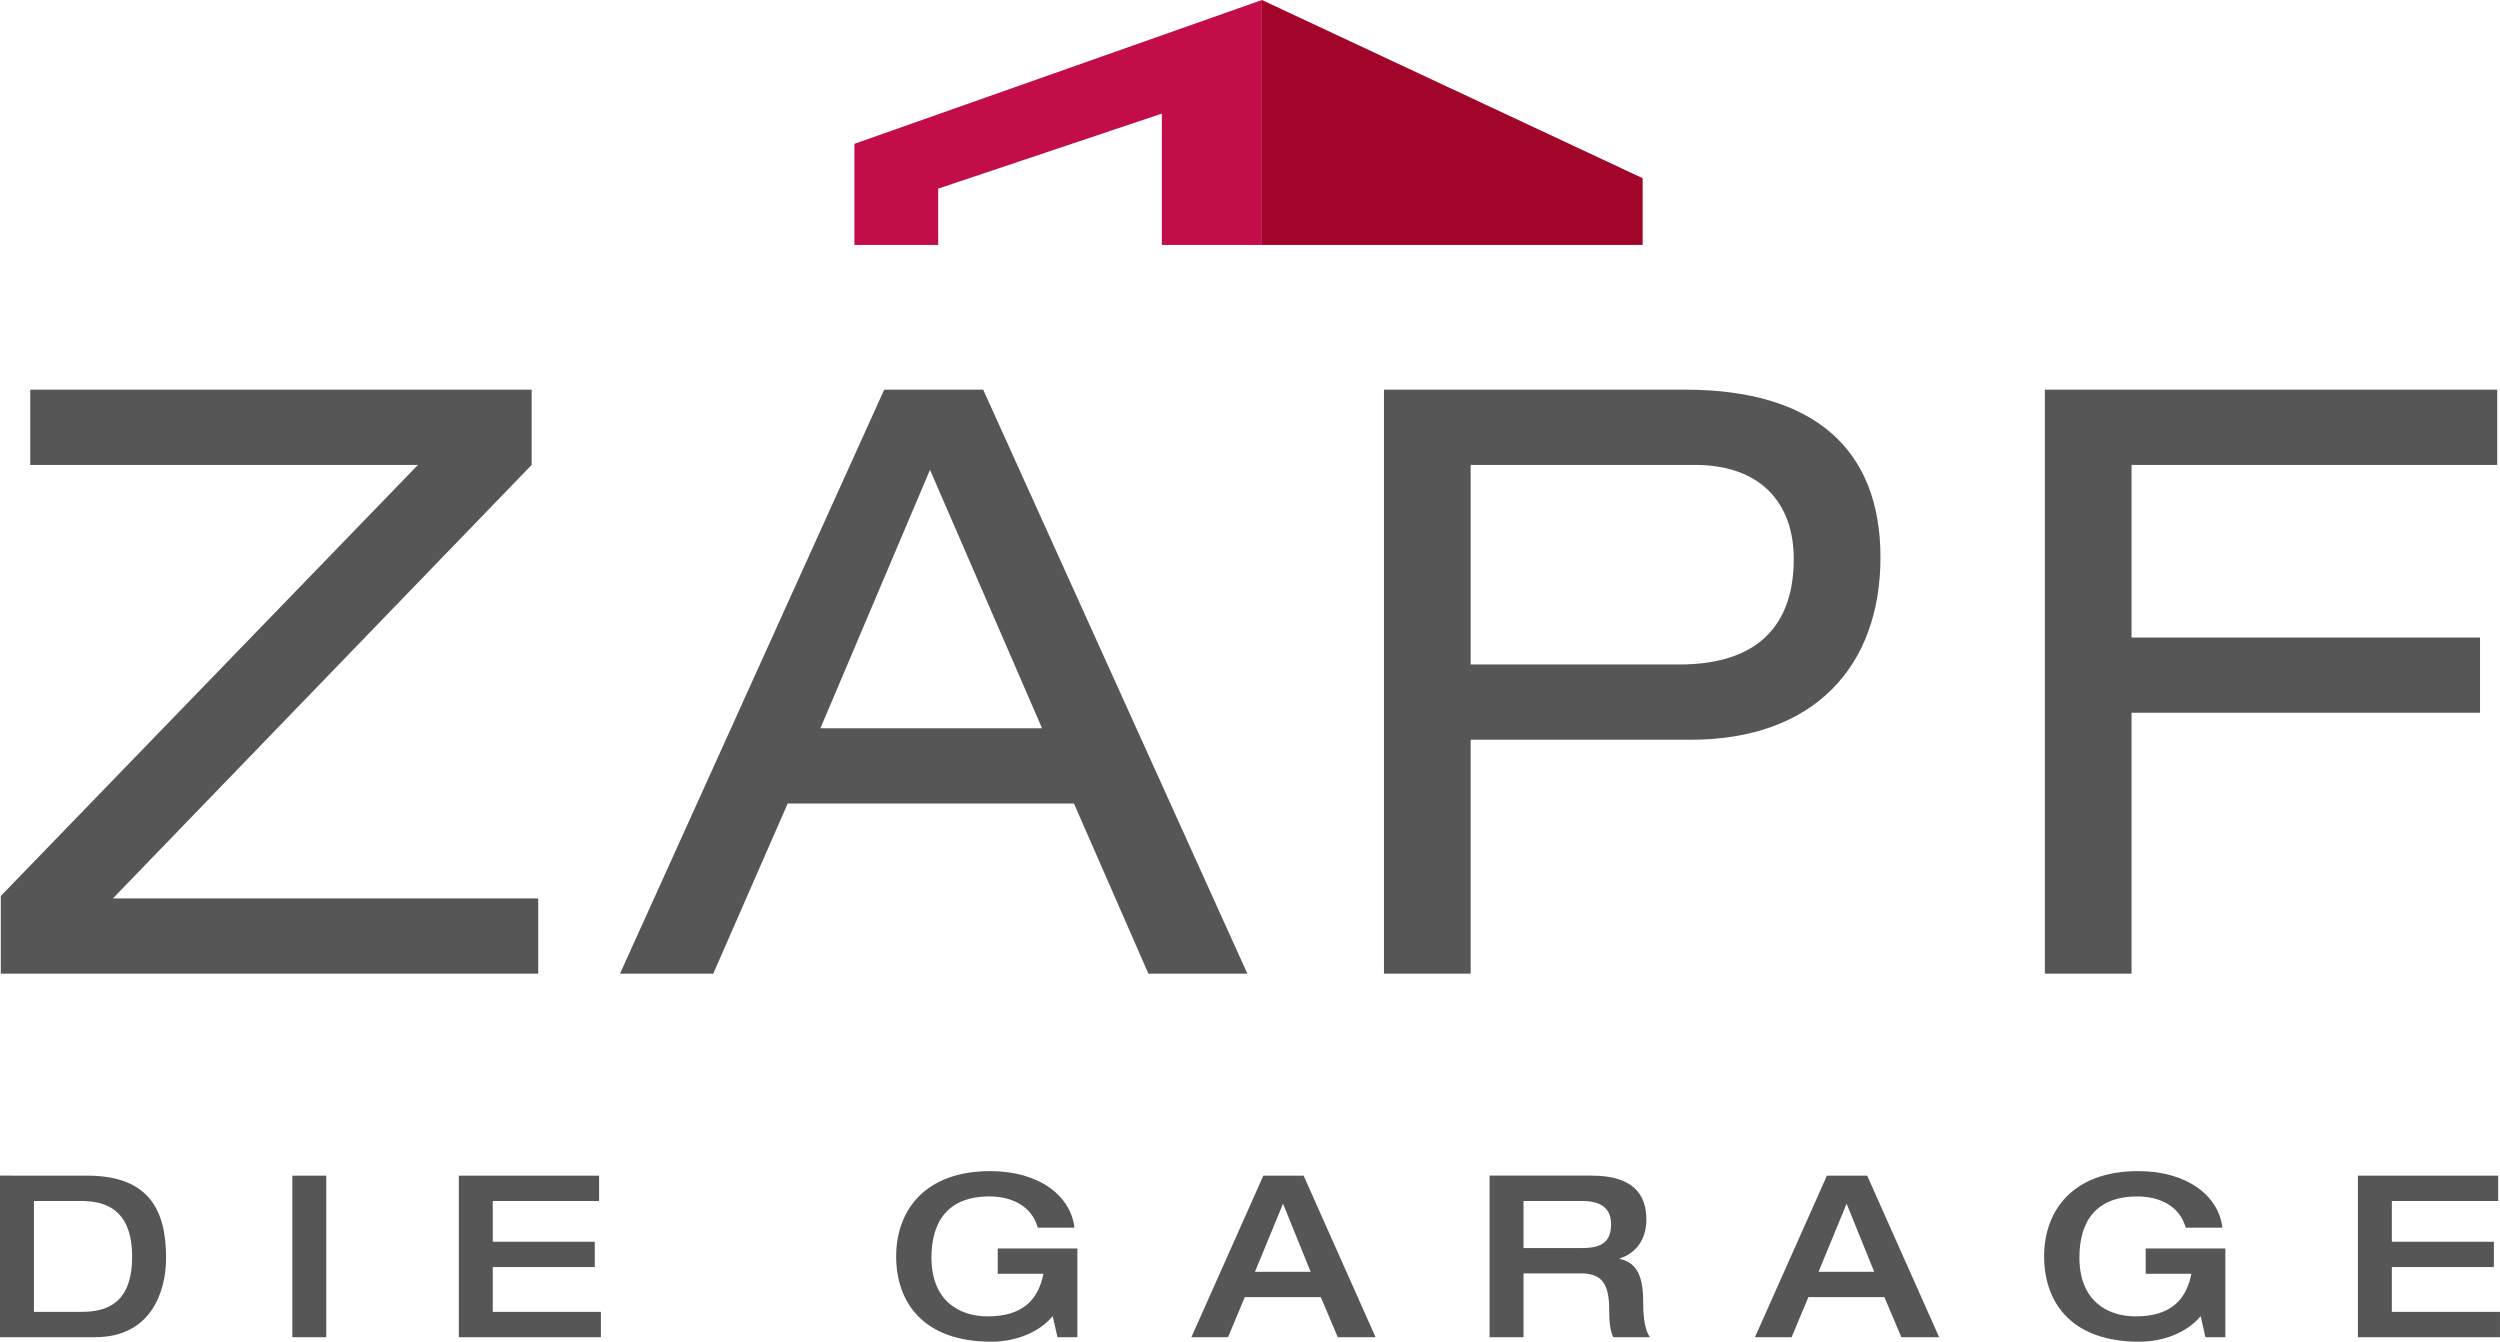
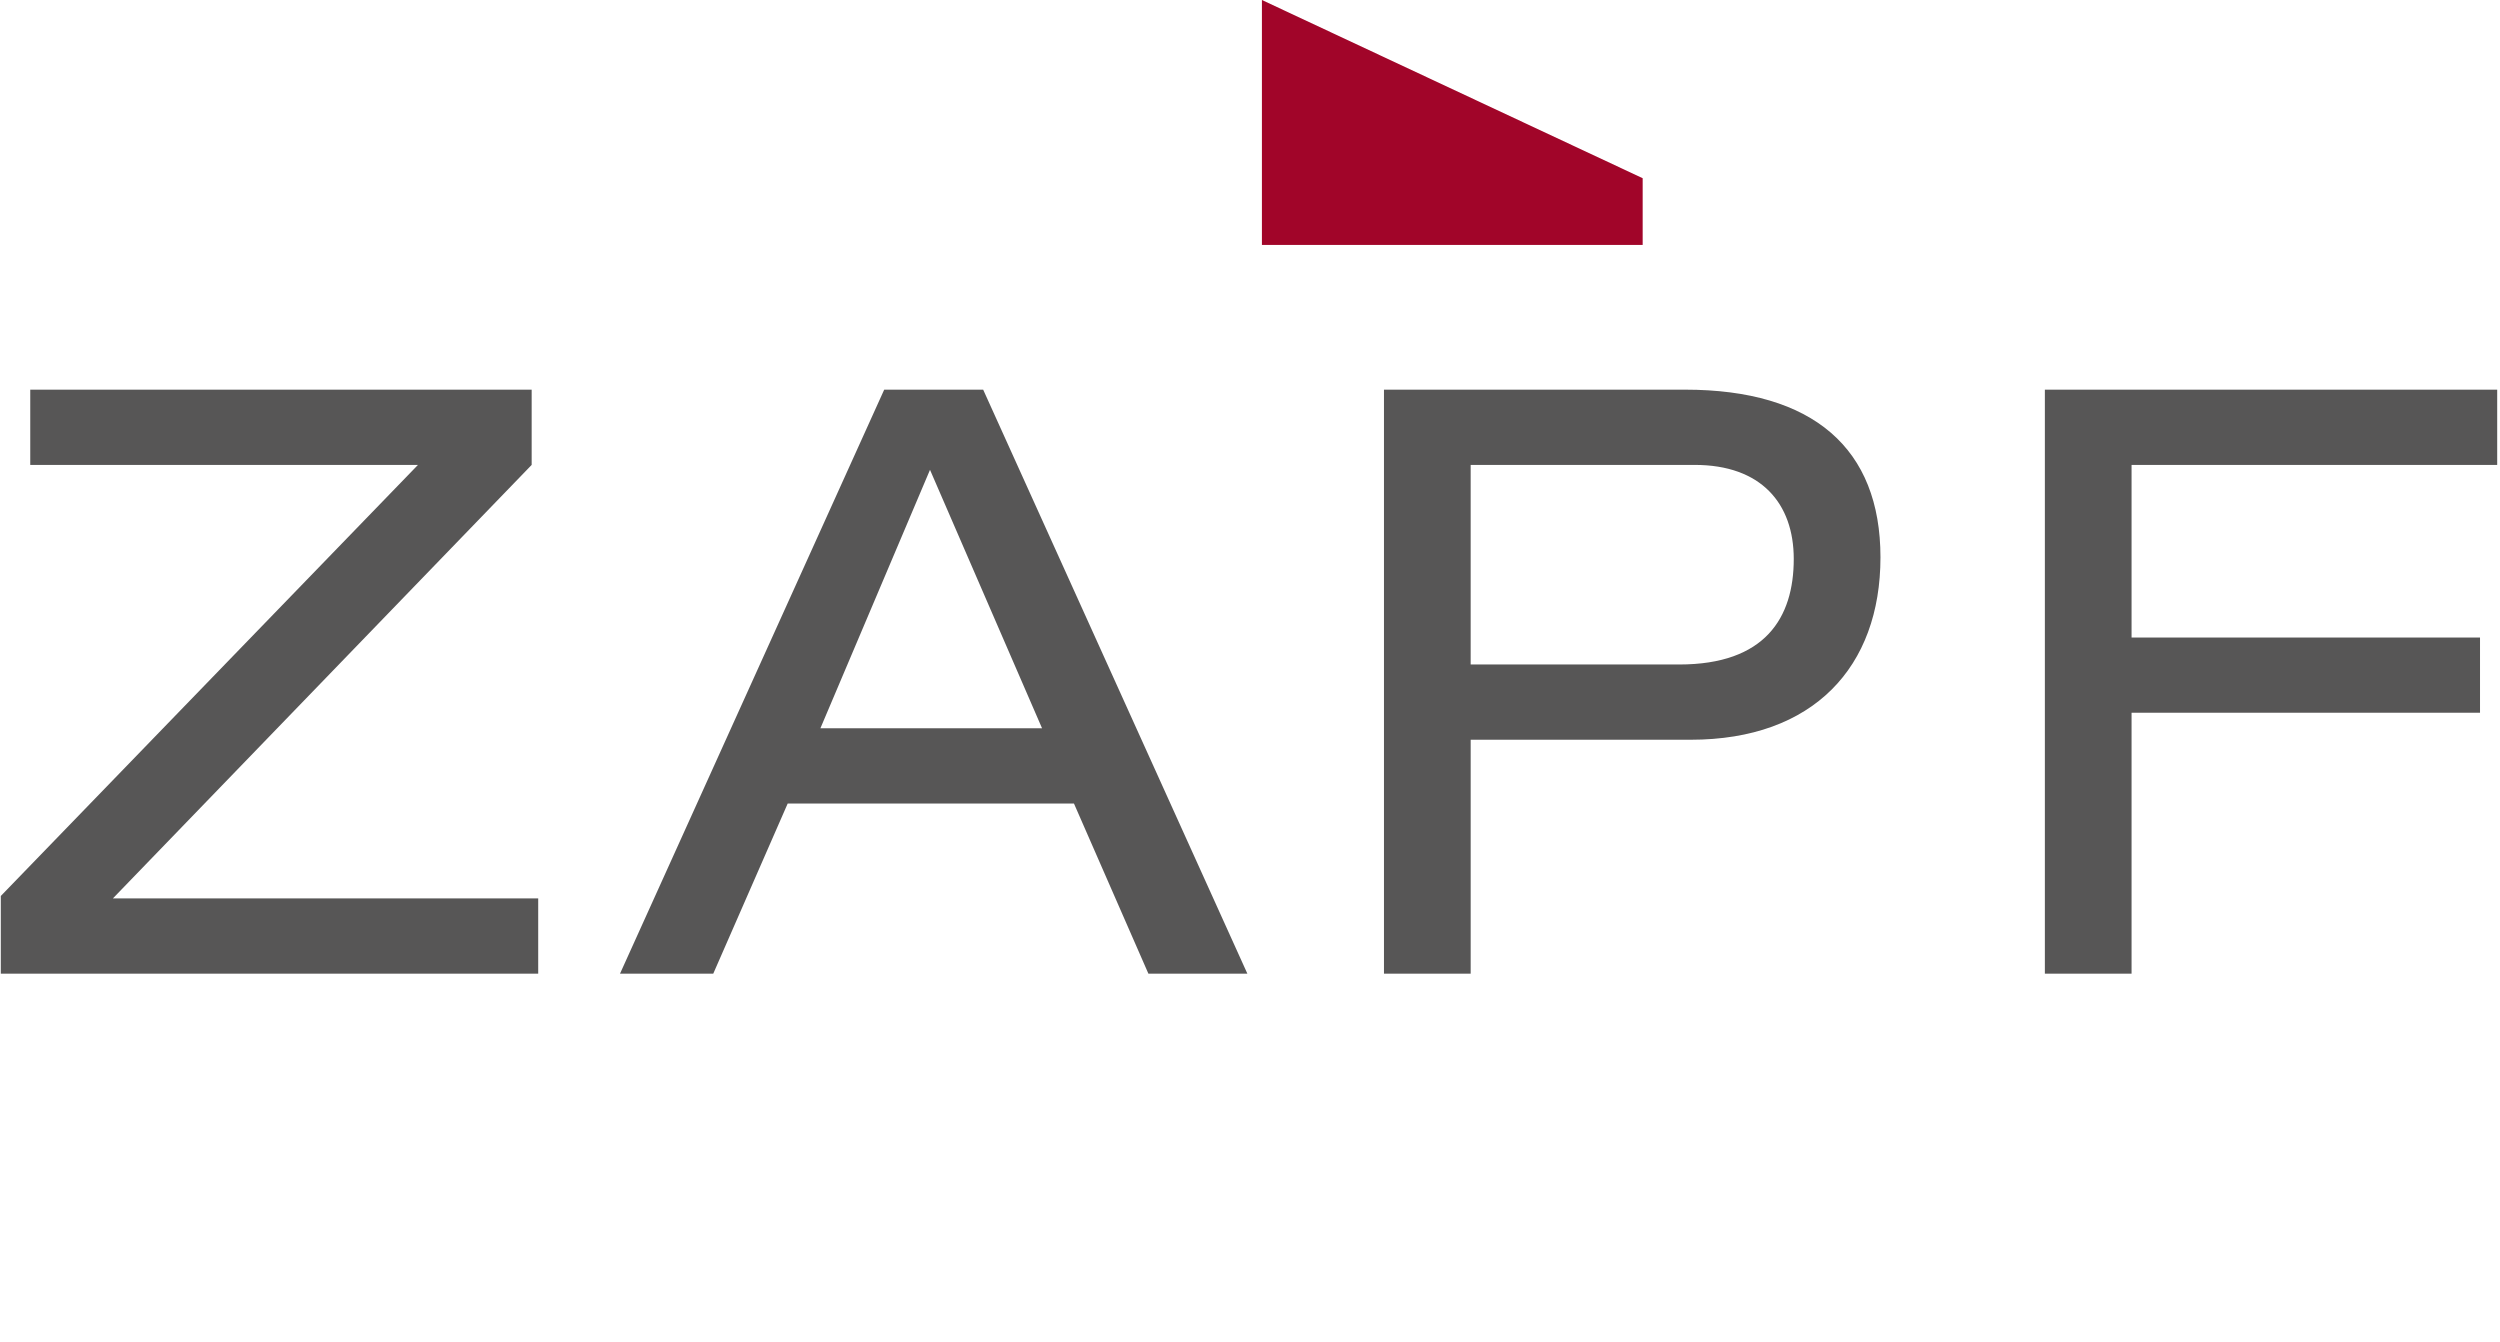
<svg xmlns="http://www.w3.org/2000/svg" id="Ebene_2" data-name="Ebene 2" viewBox="0 0 502.752 269.817">
  <defs>
    <style> .cls-1 { fill: #575656; } .cls-2 { fill: #c30d49; } .cls-3 { fill: #a10529; } </style>
  </defs>
  <g id="Ebene_1-2" data-name="Ebene 1">
    <path class="cls-1" d="M.162,195.808h108.072v-15.133H22.698l84.22-87.181v-15.133H6.084v15.133h77.969L.162,180.181v15.627H.162ZM209.56,146.46h-44.578l22.042-51.979,22.536,51.979h0ZM230.945,195.808h19.903l-53.131-117.447h-19.903l-53.131,117.447h18.752l14.969-34.214h57.572l14.969,34.214h0ZM278.317,195.808h17.436v-47.045h44.248c24.674,0,38.162-14.64,38.162-36.681,0-21.878-13.488-33.721-39.313-33.721h-60.533v117.447h0ZM295.752,133.63v-40.136h45.071c13.323,0,19.903,7.731,19.903,18.916,0,11.844-5.757,21.22-23.029,21.22h-41.945ZM411.224,195.808h17.436v-52.473h70.074v-15.133h-70.074v-34.708h73.528v-15.133h-90.964v117.447h0Z" />
-     <polygon class="cls-2" points="253.773 49.251 253.773 0 171.82 28.922 171.82 49.251 188.668 49.251 188.668 37.935 233.648 22.845 233.648 49.251 253.773 49.251 253.773 49.251" />
-     <path class="cls-1" d="M6.825,241.517h9.236c3.822,0,10.51.637,10.51,11.193,0,9.509-5.232,11.101-10.146,11.101H6.825v-22.294h0ZM0,268.907h19.155c11.056,0,14.241-8.917,14.241-15.924,0-9.282-3.139-16.562-15.879-16.562H0v32.486h0ZM58.783,268.907h6.825v-32.486h-6.825v32.486h0ZM92.269,268.907h28.573v-5.096h-21.748v-9.008h20.519v-5.096h-20.519v-8.19h21.384v-5.096h-28.209v32.486h0ZM216.661,251.072h-16.015v5.096h9.191c-1.092,5.368-4.277,8.553-11.238,8.553-5.733,0-11.284-3.185-11.284-11.829,0-7.143,3.23-12.285,11.648-12.285,4.413,0,8.508,1.866,9.736,6.279h7.371c-.728-6.37-7.052-11.375-16.925-11.375-13.24,0-18.928,8.008-18.928,17.153s5.369,17.153,19.11,17.153c5.095,0,9.736-1.956,12.375-5.141l.955,4.231h4.004v-17.835h0ZM252.376,255.758l5.642-13.695,5.551,13.695h-11.193ZM239.591,268.907h7.371l3.367-8.053h15.287l3.413,8.053h7.598l-14.469-32.486h-8.098l-14.469,32.486h0ZM299.558,268.907h6.825v-12.83h11.602c5.005,0,5.642,3.276,5.642,7.916,0,2.366.318,4.004.819,4.914h7.371c-1.32-1.774-1.365-5.414-1.365-6.961,0-4.595-.865-7.962-4.732-8.781v-.091c3.048-.956,5.369-3.595,5.369-7.826,0-5.05-2.685-8.827-10.965-8.827h-20.566v32.486h0ZM306.382,250.981v-9.464h11.784c3.595,0,5.824,1.32,5.824,4.687,0,3.639-2.047,4.777-5.824,4.777h-11.784ZM365.712,255.758l5.642-13.695,5.551,13.695h-11.193ZM352.926,268.907h7.371l3.367-8.053h15.287l3.413,8.053h7.598l-14.469-32.486h-8.098l-14.469,32.486h0ZM447.517,251.072h-16.016v5.096h9.191c-1.092,5.368-4.277,8.553-11.238,8.553-5.733,0-11.284-3.185-11.284-11.829,0-7.143,3.231-12.285,11.648-12.285,4.413,0,8.508,1.866,9.736,6.279h7.371c-.728-6.37-7.052-11.375-16.925-11.375-13.24,0-18.927,8.008-18.927,17.153s5.368,17.153,19.109,17.153c5.096,0,9.736-1.956,12.375-5.141l.956,4.231h4.004v-17.835h0ZM474.178,268.907h28.573v-5.096h-21.748v-9.008h20.52v-5.096h-20.52v-8.19h21.384v-5.096h-28.209v32.486h0Z" />
    <polygon class="cls-3" points="330.342 49.251 330.342 35.838 253.773 0 253.773 49.251 330.342 49.251 330.342 49.251" />
  </g>
</svg>